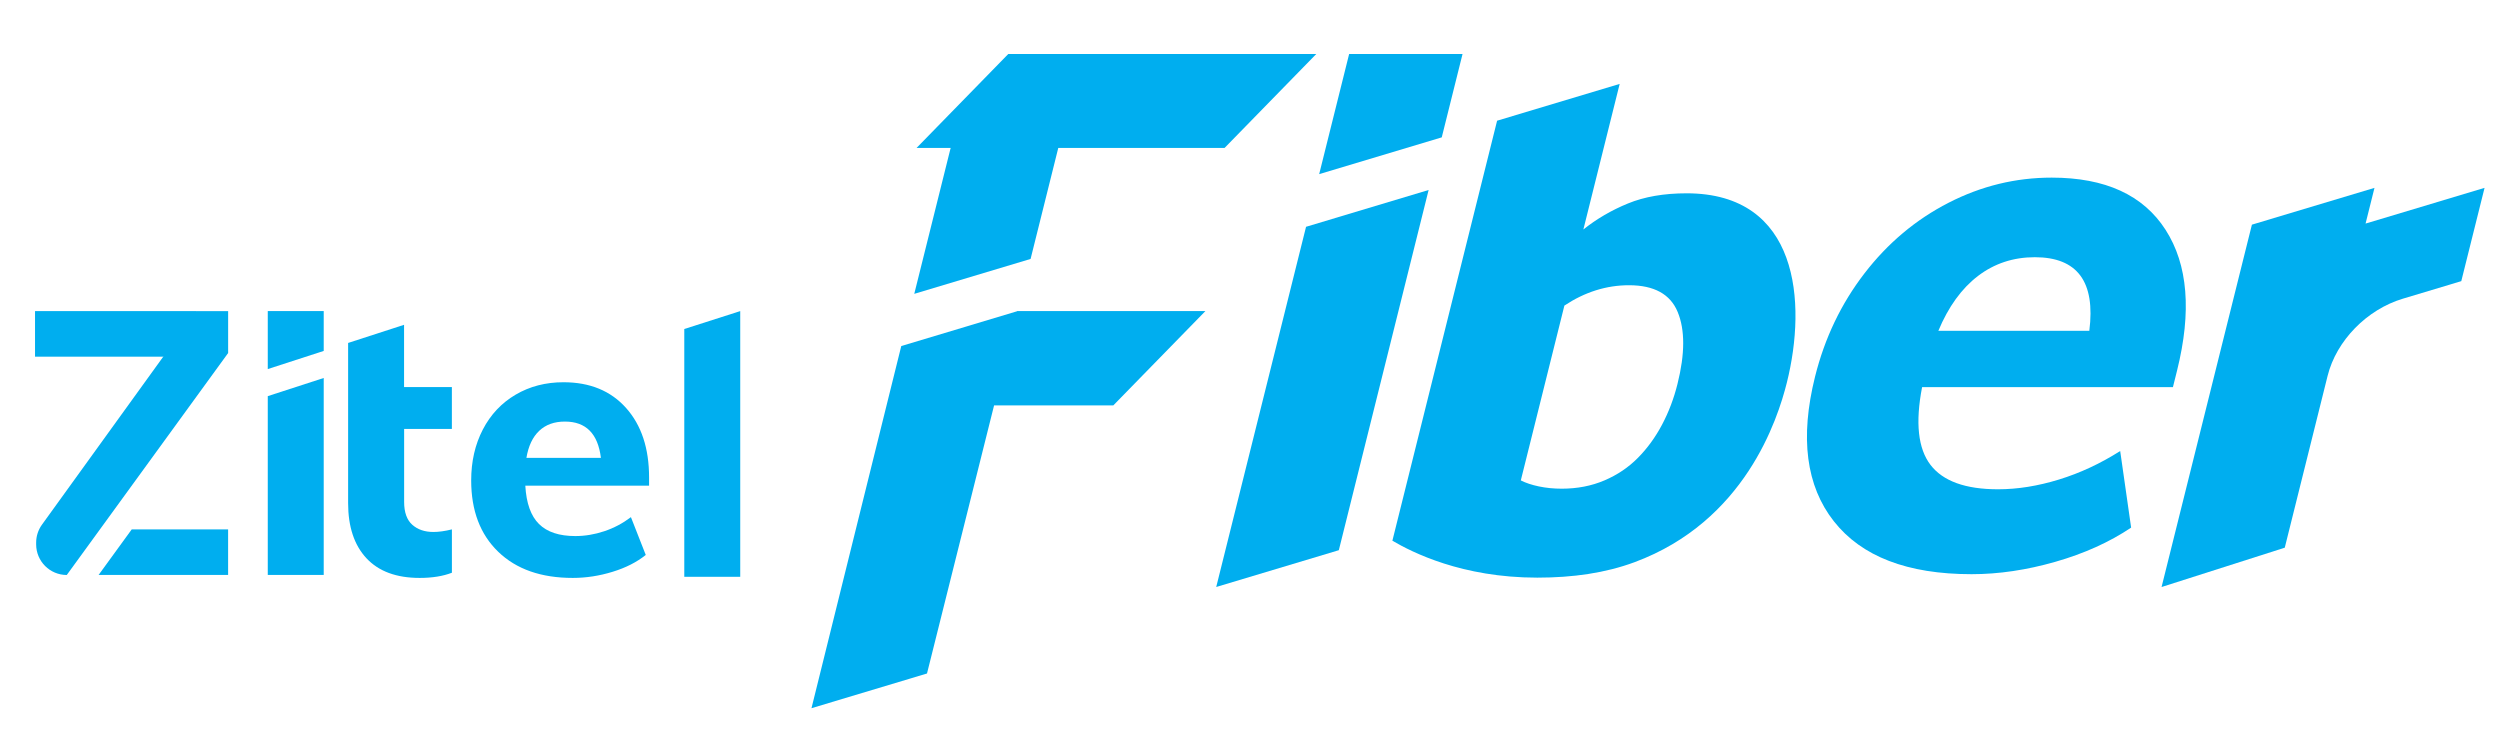
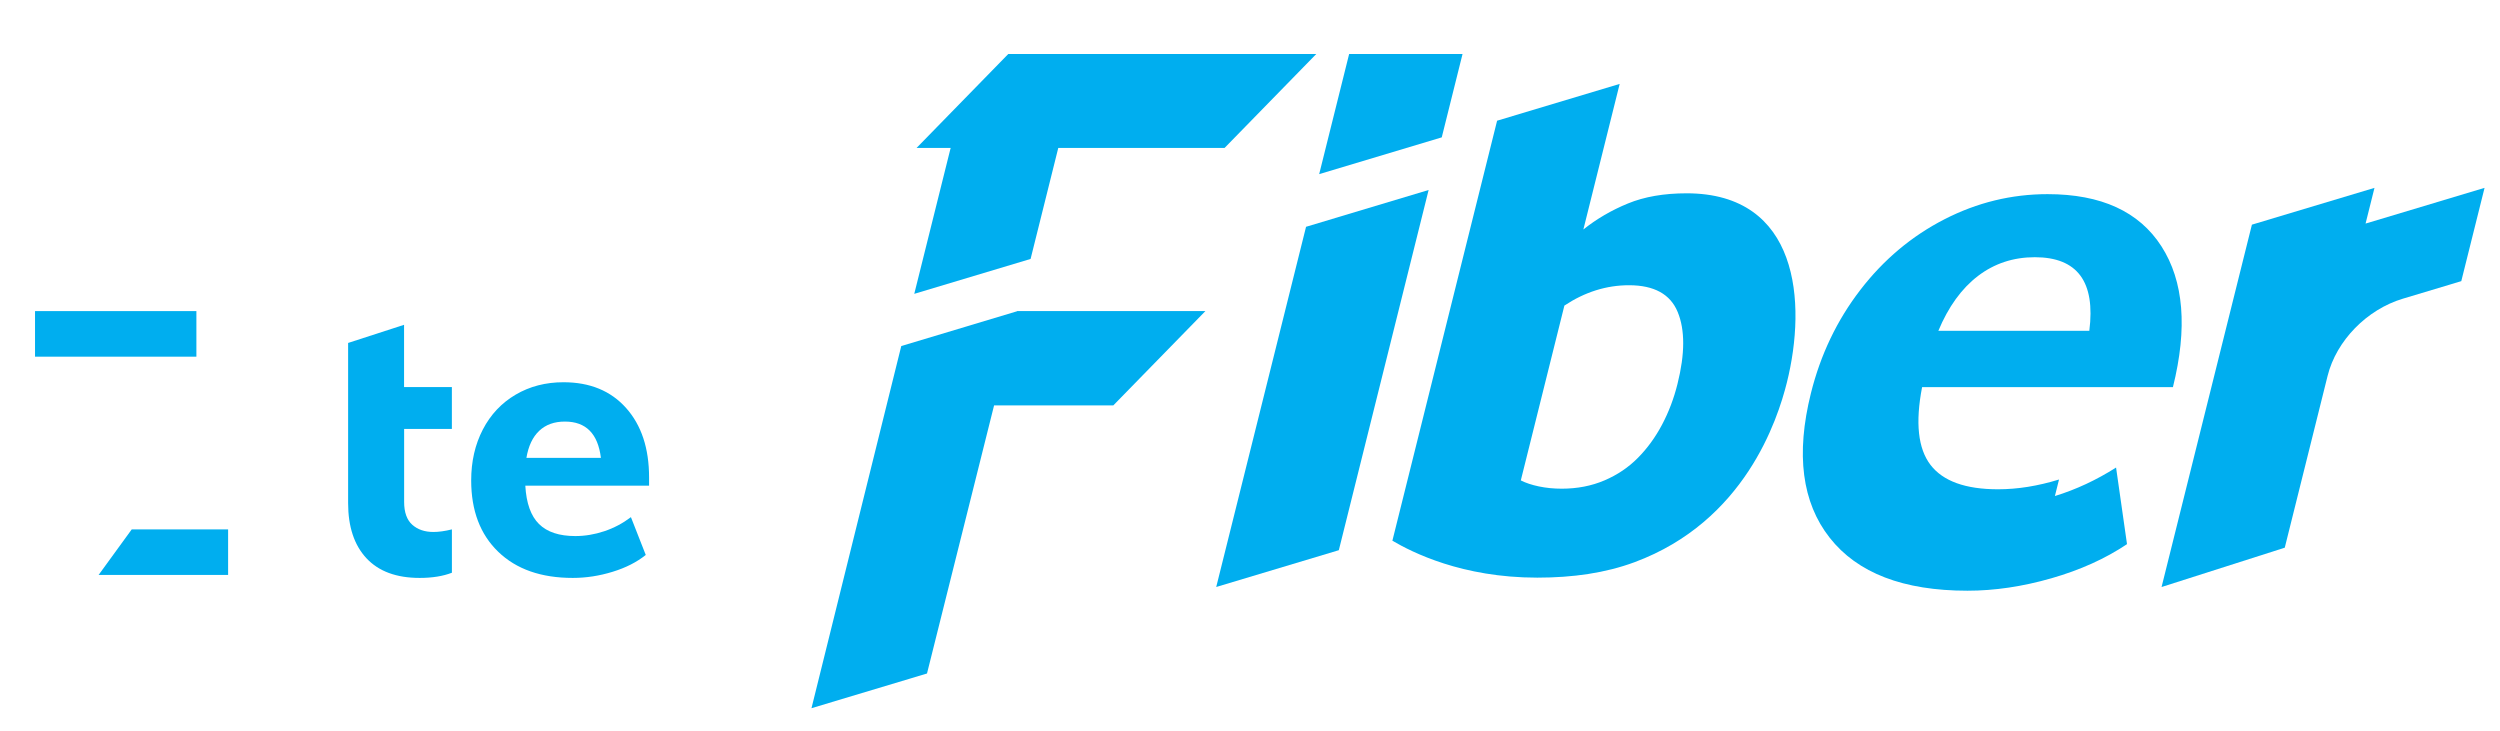
<svg xmlns="http://www.w3.org/2000/svg" id="Layer_1" width="26.529cm" height="7.761cm" viewBox="0 0 752 220">
  <defs>
    <style>.cls-1{fill:#00aeef;}</style>
  </defs>
-   <path class="cls-1" d="m80.54,172.95v-53.79l16.83-5.46v59.25h-16.83Z" />
-   <polygon class="cls-1" points="80.54 111.02 97.37 105.56 97.37 93.58 80.54 93.58 80.54 111.02" />
  <path class="cls-1" d="m121.56,129.03v21.96c0,3.12.82,5.41,2.45,6.86,1.63,1.45,3.75,2.17,6.35,2.17,1.63,0,3.49-.26,5.57-.78v13.04c-2.68,1.04-5.91,1.56-9.7,1.56-6.99,0-12.32-1.97-16-5.91s-5.52-9.48-5.52-16.61v-48.16l16.83-5.46v18.73h14.38v12.6h-14.36Z" />
  <path class="cls-1" d="m195.24,146.09h-37.23c.3,5.28,1.67,9.12,4.12,11.54s6.09,3.62,10.92,3.62c2.9,0,5.8-.48,8.7-1.45,2.9-.96,5.57-2.38,8.03-4.24l4.46,11.37c-2.68,2.16-6,3.85-9.98,5.07-3.98,1.23-7.97,1.84-11.98,1.84-9.51,0-16.98-2.62-22.41-7.86-5.43-5.24-8.14-12.39-8.14-21.46,0-5.72,1.17-10.83,3.51-15.33s5.63-7.99,9.87-10.48c4.24-2.49,9.03-3.73,14.38-3.73,7.95,0,14.23,2.58,18.84,7.75s6.91,12.13,6.91,20.9v2.46Zm-33.05-16.5c-1.97,1.86-3.25,4.57-3.85,8.14h22.41c-.89-7.28-4.5-10.92-10.81-10.92-3.2-.01-5.78.92-7.75,2.78Z" />
  <rect class="cls-1" x="10.53" y="93.58" width="48.54" height="13.71" />
-   <path class="cls-1" d="m59.07,93.58l-9.97,13.71-36.49,50.54c-1.13,1.57-1.74,3.45-1.74,5.39v.53c0,5.08,4.12,9.21,9.21,9.21h0l10.05-13.82,38.49-52.95v-12.6h-9.55v-.01Z" />
  <polygon class="cls-1" points="39.62 159.24 29.65 172.95 68.61 172.95 68.61 159.24 39.62 159.24" />
-   <polygon class="cls-1" points="205.83 98.97 205.83 103.17 205.83 116.43 205.83 116.78 205.83 129.03 205.83 151.33 205.83 173.5 222.66 173.5 222.66 150.99 222.66 129.03 222.66 116.78 222.66 116.43 222.66 98.97 222.66 97.71 222.66 93.58 205.83 98.97" />
  <polygon class="cls-1" points="392.86 68.22 365.84 176.57 402.72 165.5 429.73 57.15 392.86 68.22" />
  <path class="cls-1" d="m507.33,58.15c-6.8,0-12.69,1.02-17.65,3.06-4.97,2.04-9.43,4.65-13.4,7.82l10.92-43.79-36.87,11.07-31.5,126.34c5.93,3.48,20.92,11.11,43.58,11.11,10.73,0,20.51-1.4,29.27-4.65,33.12-12.29,43-42.76,45.82-54.06,6.02-24.15,3.62-56.9-30.17-56.9Zm-2.74,57.35c-1.09,4.39-2.64,8.46-4.64,12.24s-4.42,7.11-7.25,9.97c-2.83,2.87-6.19,5.14-10.08,6.8-3.89,1.66-8.18,2.49-12.86,2.49-2.42,0-4.7-.23-6.86-.68-2.15-.45-3.97-1.06-5.44-1.81l13.11-52.59c6.15-4.08,12.63-6.12,19.43-6.12,7.55,0,12.44,2.68,14.65,8.05,2.23,5.37,2.21,12.59-.06,21.65Z" />
  <polygon class="cls-1" points="439.93 16.25 405.82 16.25 396.81 52.38 433.68 41.32 439.93 16.25" />
-   <path class="cls-1" d="m619.36,144.24c-6.36,1.96-12.48,2.94-18.35,2.94-9.79,0-16.56-2.44-20.31-7.34-3.75-4.89-4.6-12.69-2.53-23.38h75.45l1.24-4.97c4.43-17.77,3.28-31.89-3.45-42.36-6.73-10.47-18.15-15.7-34.26-15.7-10.84,0-21.19,2.52-31.03,7.57s-18.27,12.12-25.29,21.24c-7.02,9.12-11.97,19.47-14.86,31.06-4.58,18.38-2.7,32.87,5.65,43.49,8.34,10.62,22.16,15.93,41.44,15.93,8.13,0,16.54-1.24,25.21-3.73,8.67-2.48,16.27-5.91,22.78-10.28l-3.29-23.04c-5.91,3.75-12.04,6.62-18.4,8.57Zm-24.39-61.22c4.93-3.76,10.63-5.65,17.11-5.65,12.8,0,18.27,7.38,16.39,22.14h-45.41c3.01-7.22,6.98-12.72,11.91-16.49Z" />
+   <path class="cls-1" d="m619.36,144.24c-6.36,1.96-12.48,2.94-18.35,2.94-9.79,0-16.56-2.44-20.31-7.34-3.75-4.89-4.6-12.69-2.53-23.38h75.45c4.43-17.77,3.28-31.89-3.45-42.36-6.73-10.47-18.15-15.7-34.26-15.7-10.84,0-21.19,2.52-31.03,7.57s-18.27,12.12-25.29,21.24c-7.02,9.12-11.97,19.47-14.86,31.06-4.58,18.38-2.7,32.87,5.65,43.49,8.34,10.62,22.16,15.93,41.44,15.93,8.13,0,16.54-1.24,25.21-3.73,8.67-2.48,16.27-5.91,22.78-10.28l-3.29-23.04c-5.91,3.75-12.04,6.62-18.4,8.57Zm-24.39-61.22c4.93-3.76,10.63-5.65,17.11-5.65,12.8,0,18.27,7.38,16.39,22.14h-45.41c3.01-7.22,6.98-12.72,11.91-16.49Z" />
  <path class="cls-1" d="m275.01,88.39l34.99-10.5,8.33-33.4h50.03l27.57-28.24h-92.65l-27.57,28.24h10.27c-.04.15-.1.3-.14.46l-10.83,43.44Z" />
  <polygon class="cls-1" points="305.94 93.58 305.93 93.63 271.1 104.09 244.09 213.03 278.84 202.59 299.02 121.94 334.89 121.94 362.58 93.58 305.94 93.58" />
  <path class="cls-1" d="m711.57,67.25l2.68-10.74-36.87,11.07-27.18,109,37.06-11.83,12.89-51.7c2.64-10.58,11.79-19.95,22.66-23.21l17.55-5.27,7-28.06-35.79,10.74Z" />
</svg>